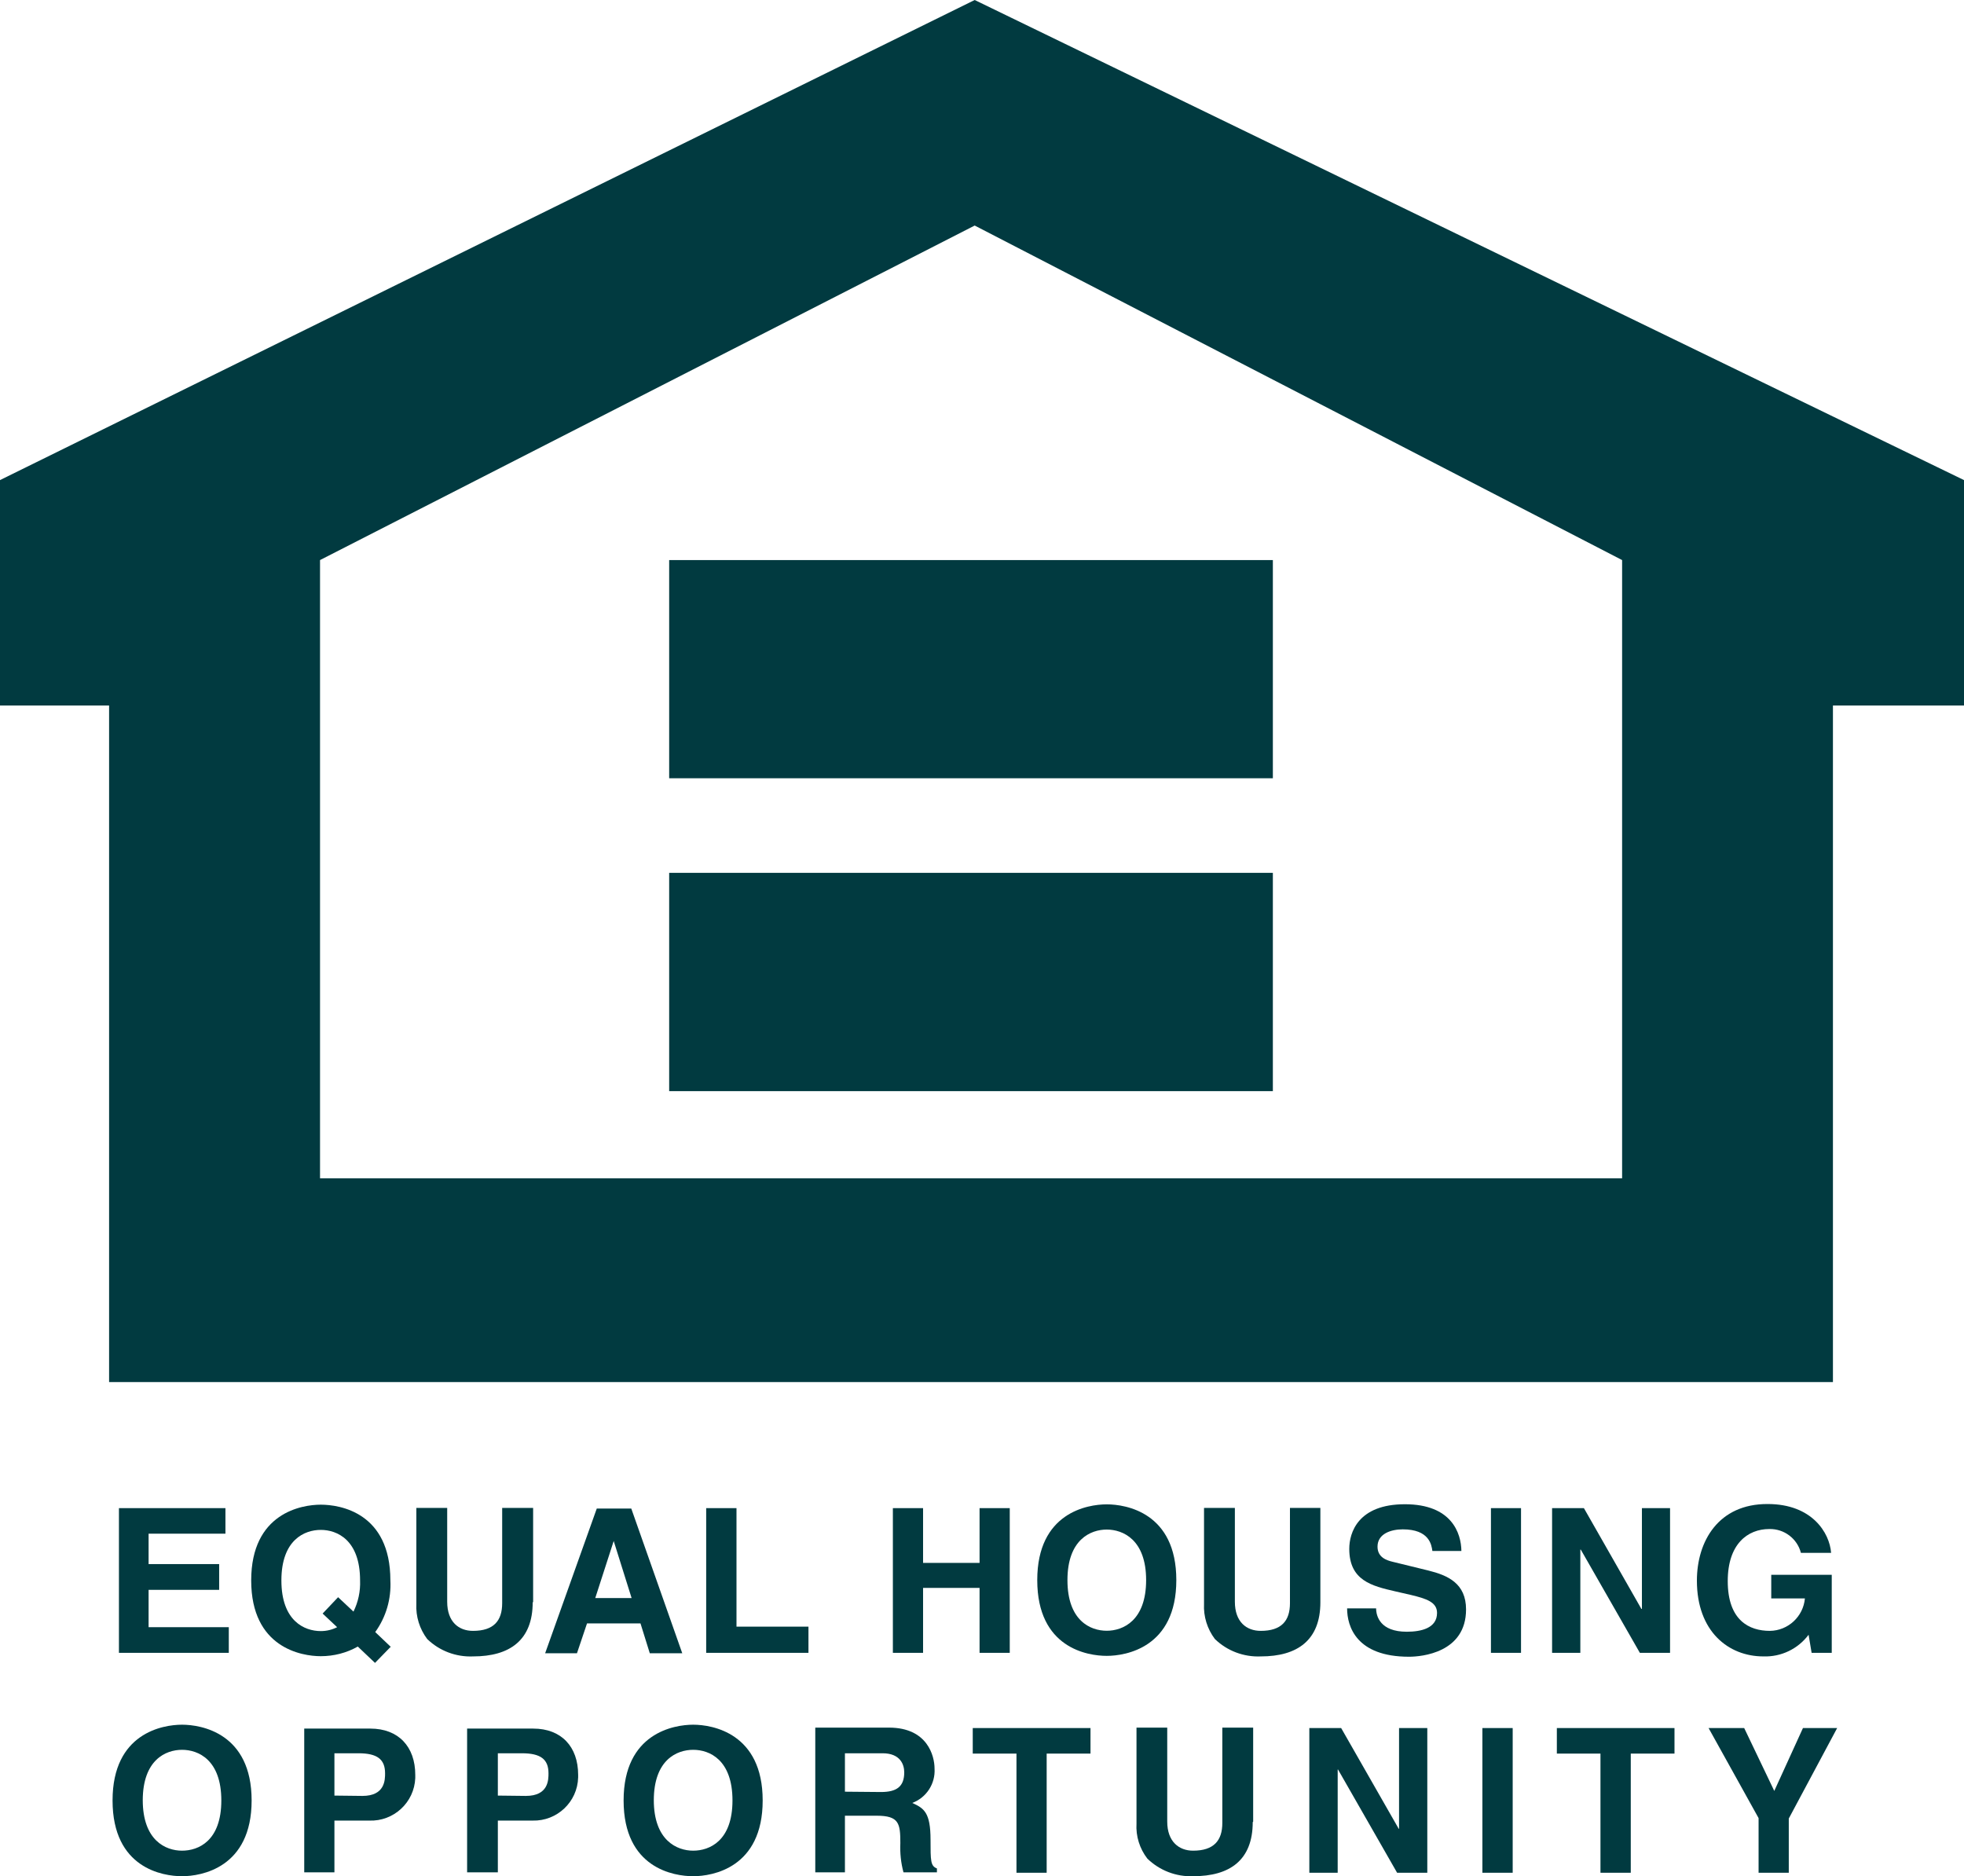
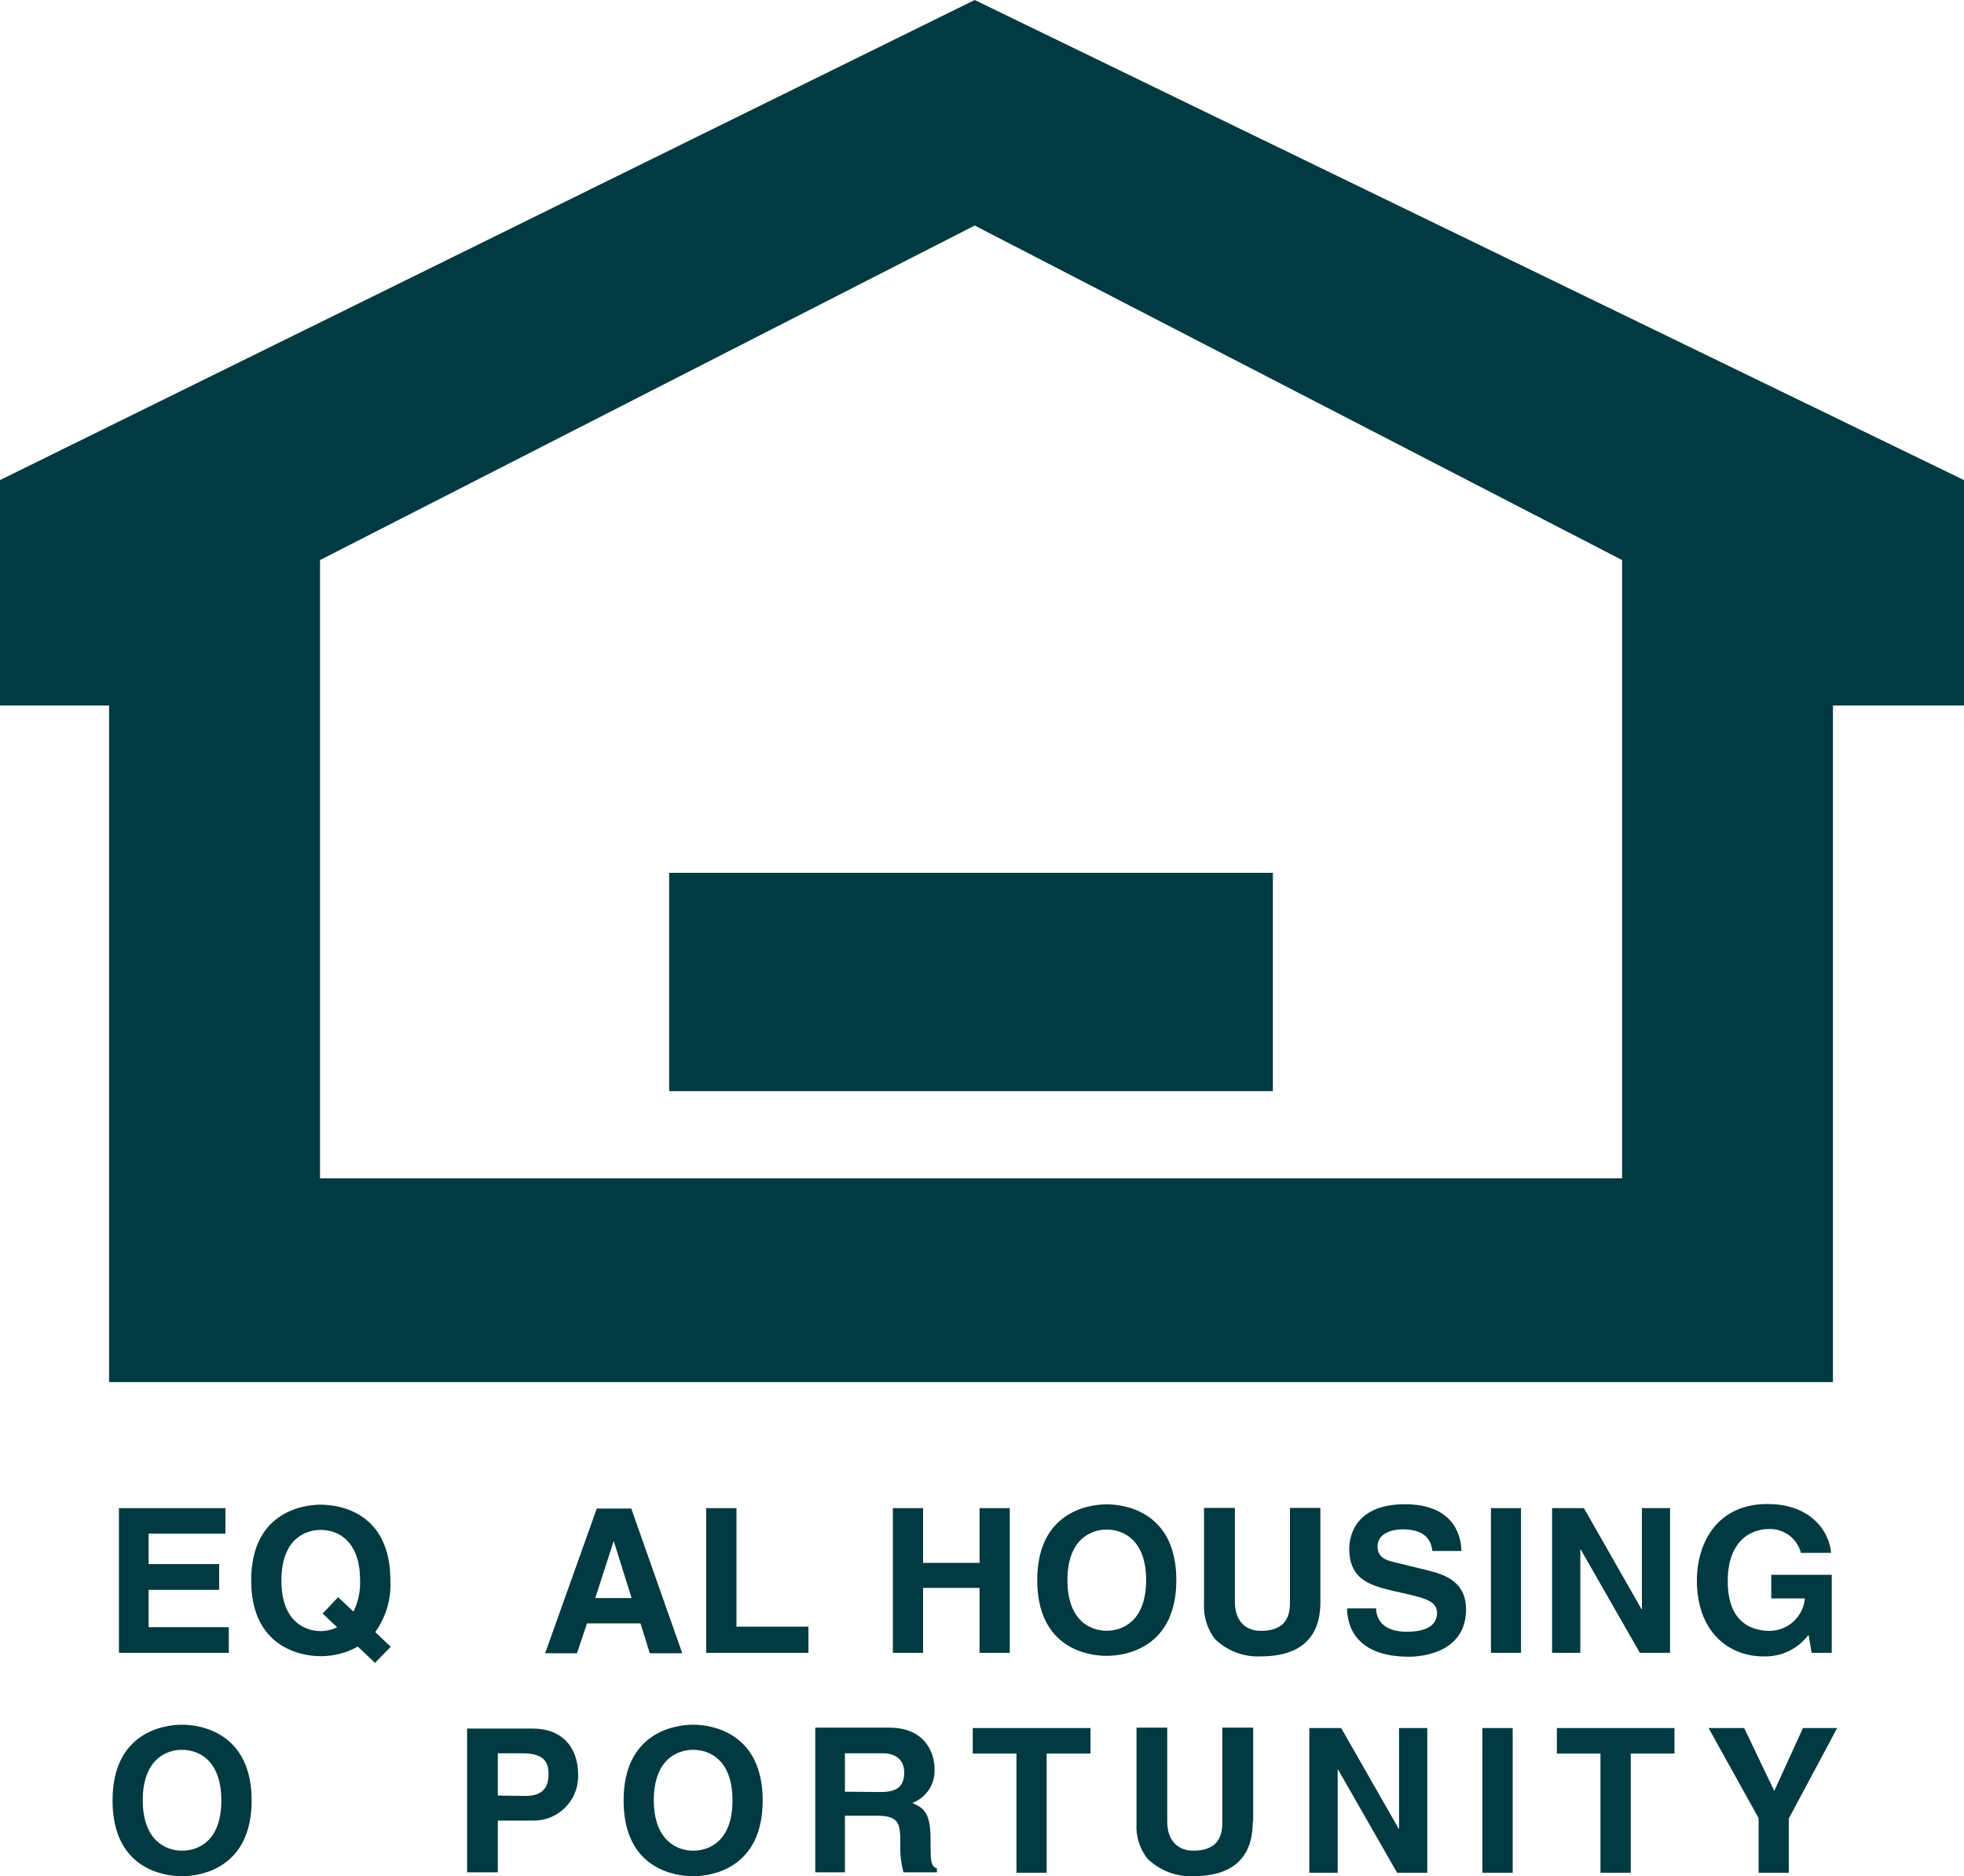
<svg xmlns="http://www.w3.org/2000/svg" id="Layer_2" viewBox="0 0 181.47 173.36">
  <defs>
    <style>.cls-1{fill:#013a40;fill-rule:evenodd;}</style>
  </defs>
  <g id="Layer_1-2">
    <g id="Layer_2-2">
      <g id="Layer_1-2">
        <polygon class="cls-1" points="20.83 141.71 13.73 141.71 13.73 144.52 20.25 144.52 20.25 146.9 13.73 146.9 13.73 150.35 21.14 150.35 21.14 152.72 10.99 152.72 10.99 139.35 20.83 139.35 20.83 141.71 20.83 141.71" />
        <path class="cls-1" d="M29.81,149.09l1.34,1.26c-.47,.24-.98,.36-1.51,.36-1.51,0-3.64-.93-3.64-4.68s2.13-4.67,3.64-4.67,3.63,.93,3.63,4.67c.04,1-.17,1.99-.61,2.88l-1.42-1.33-1.43,1.51Zm6.31,3.09l-1.45-1.38c1-1.38,1.49-3.07,1.4-4.77,0-6.27-4.66-7-6.43-7s-6.43,.77-6.43,7,4.66,7,6.43,7c1.2,0,2.38-.3,3.42-.89l1.59,1.51,1.47-1.51v.04Z" />
-         <path class="cls-1" d="M49.22,148.05c0,3.51-2.13,5-5.5,5-1.58,.07-3.12-.51-4.25-1.61-.7-.93-1.06-2.08-1-3.25v-8.86h2.85v8.67c0,1.87,1.08,2.69,2.38,2.69,1.92,0,2.7-.93,2.7-2.56v-8.8h2.86v8.7l-.04,.02Z" />
        <path class="cls-1" d="M56.7,142.37h0l1.66,5.29h-3.36l1.71-5.29h0Zm-2.46,7.63h4.94l.86,2.76h3l-4.71-13.37h-3.19l-4.77,13.37h2.94l.93-2.76Z" />
        <polygon class="cls-1" points="68.05 150.3 74.7 150.3 74.7 152.72 65.25 152.72 65.25 139.35 68.05 139.35 68.05 150.3 68.05 150.3" />
        <polygon class="cls-1" points="85.29 146.72 85.29 152.72 82.5 152.72 82.5 139.35 85.29 139.35 85.29 144.41 90.51 144.41 90.51 139.35 93.3 139.35 93.3 152.72 90.51 152.72 90.51 146.72 85.29 146.72 85.29 146.72" />
        <path class="cls-1" d="M98.63,146c0-3.74,2.13-4.67,3.63-4.67s3.64,.93,3.64,4.67-2.13,4.68-3.64,4.68-3.63-.93-3.63-4.68Zm-2.79,0c0,6.28,4.66,7,6.42,7s6.43-.76,6.43-7-4.65-7-6.43-7-6.42,.77-6.42,7Z" />
        <path class="cls-1" d="M122,148.05c0,3.51-2.13,5-5.5,5-1.58,.07-3.12-.51-4.25-1.61-.7-.93-1.06-2.08-1-3.25v-8.86h2.85v8.67c0,1.87,1.08,2.69,2.39,2.69,1.92,0,2.7-.93,2.7-2.56v-8.8h2.81v8.72Z" />
        <path class="cls-1" d="M127.15,148.6c0,.75,.39,2.17,2.83,2.17,1.32,0,2.8-.32,2.8-1.74,0-1-1-1.32-2.42-1.66l-1.44-.33c-2.17-.5-4.25-1-4.25-3.93,0-1.49,.81-4.12,5.14-4.12s5.2,2.68,5.22,4.32h-2.68c-.08-.59-.3-2-2.74-2-1.06,0-2.33,.39-2.33,1.6,0,1,.86,1.27,1.41,1.4l3.27,.8c1.82,.45,3.5,1.19,3.5,3.6,0,4-4.1,4.37-5.27,4.37-4.88,0-5.72-2.81-5.72-4.47h2.68Z" />
        <polygon class="cls-1" points="140.54 152.72 137.76 152.72 137.76 139.35 140.54 139.35 140.54 152.72 140.54 152.72" />
        <polygon class="cls-1" points="151.71 139.35 154.31 139.35 154.31 152.72 151.52 152.72 146.06 143.18 146.02 143.18 146.02 152.72 143.41 152.72 143.41 139.35 146.35 139.35 151.66 148.66 151.71 148.66 151.71 139.35 151.71 139.35" />
        <path class="cls-1" d="M163.66,145.51h5.59v7.21h-1.86l-.28-1.67c-.98,1.31-2.54,2.06-4.18,2-3.22,0-6.14-2.3-6.14-7,0-3.65,2-7.1,6.54-7.08,4.1,0,5.72,2.66,5.86,4.51h-2.79c-.34-1.32-1.55-2.23-2.92-2.2-2,0-3.84,1.38-3.84,4.81,0,3.65,2,4.6,3.89,4.6,1.69-.02,3.09-1.32,3.24-3h-3.11v-2.18Z" />
        <path class="cls-1" d="M13.19,166.36c0-3.75,2.12-4.68,3.63-4.68s3.63,.93,3.63,4.68-2.12,4.64-3.63,4.64-3.63-.94-3.63-4.68v.04Zm-2.79,0c0,6.27,4.65,7,6.42,7s6.43-.77,6.43-7-4.66-7-6.43-7-6.42,.76-6.42,7Z" />
-         <path class="cls-1" d="M30.9,165.91v-3.91h2.22c1.73,0,2.46,.55,2.46,1.85,0,.6,0,2.09-2.09,2.09l-2.59-.03Zm0,2.31h3.21c2.26,.09,4.17-1.67,4.26-3.93,0-.09,0-.19,0-.29,0-2.62-1.56-4.28-4.15-4.28h-6.11v13.28h2.79v-4.78Z" />
        <path class="cls-1" d="M46,165.91v-3.91h2.22c1.73,0,2.46,.55,2.46,1.85,0,.6,0,2.09-2.09,2.09l-2.59-.03Zm0,2.31h3.21c2.26,.06,4.15-1.72,4.21-3.99,0-.08,0-.16,0-.23,0-2.62-1.56-4.28-4.15-4.28h-6.11v13.28h2.84v-4.78Z" />
        <path class="cls-1" d="M60.41,166.36c0-3.75,2.12-4.68,3.64-4.68s3.63,.93,3.63,4.68-2.13,4.64-3.63,4.64-3.64-.94-3.64-4.68v.04Zm-2.79,0c0,6.27,4.65,7,6.43,7s6.42-.77,6.42-7-4.66-7-6.42-7-6.43,.76-6.43,7Z" />
        <path class="cls-1" d="M78.07,165.55v-3.55h3.48c1.64,0,2,1.05,2,1.76,0,1.32-.7,1.82-2.15,1.82l-3.33-.03Zm-2.74,7.45h2.74v-5.23h2.93c2.07,0,2.19,.71,2.19,2.53-.04,.91,.05,1.82,.29,2.7h3.09v-.36c-.59-.22-.59-.7-.59-2.65,0-2.51-.6-2.91-1.69-3.4,1.31-.49,2.15-1.78,2.06-3.18,0-1.16-.65-3.78-4.21-3.78h-6.81v13.37Z" />
        <polygon class="cls-1" points="96.71 173.04 93.92 173.04 93.92 162.03 89.88 162.03 89.88 159.67 100.76 159.67 100.76 162.03 96.71 162.03 96.71 173.04 96.71 173.04" />
        <path class="cls-1" d="M115.75,168.36c0,3.52-2.12,5-5.5,5-1.58,.06-3.11-.53-4.24-1.63-.71-.92-1.07-2.07-1-3.23v-8.87h2.84v8.68c0,1.86,1.09,2.69,2.39,2.69,1.92,0,2.7-.94,2.7-2.56v-8.81h2.85v8.69l-.04,.04Z" />
        <polygon class="cls-1" points="129.27 159.67 131.88 159.67 131.88 173.04 129.09 173.04 123.63 163.5 123.6 163.5 123.6 173.04 120.98 173.04 120.98 159.67 123.92 159.67 129.24 168.98 129.27 168.98 129.27 159.67 129.27 159.67" />
        <polygon class="cls-1" points="139.77 173.04 136.97 173.04 136.97 159.67 139.77 159.67 139.77 173.04 139.77 173.04" />
        <polygon class="cls-1" points="150.68 173.04 147.88 173.04 147.88 162.03 143.85 162.03 143.85 159.67 154.72 159.67 154.72 162.03 150.68 162.03 150.68 173.04 150.68 173.04" />
        <polygon class="cls-1" points="165.28 173.04 162.49 173.04 162.49 167.99 157.87 159.67 161.16 159.67 163.94 165.48 166.59 159.67 169.75 159.67 165.28 168.03 165.28 173.04 165.28 173.04" />
        <path class="cls-1" d="M90.06,0L0,44.36v20.83H10.08v62.51H169.36v-62.51h12.11v-20.83L90.06,0Zm59.82,108.87H29.57V51.75l60.49-30.91,59.82,30.91v57.12Z" />
-         <polygon class="cls-1" points="117.61 71.91 61.83 71.91 61.83 51.75 117.61 51.75 117.61 71.91 117.61 71.91" />
        <polygon class="cls-1" points="117.61 100.82 61.83 100.82 61.83 80.65 117.61 80.65 117.61 100.82 117.61 100.82" />
      </g>
    </g>
  </g>
</svg>